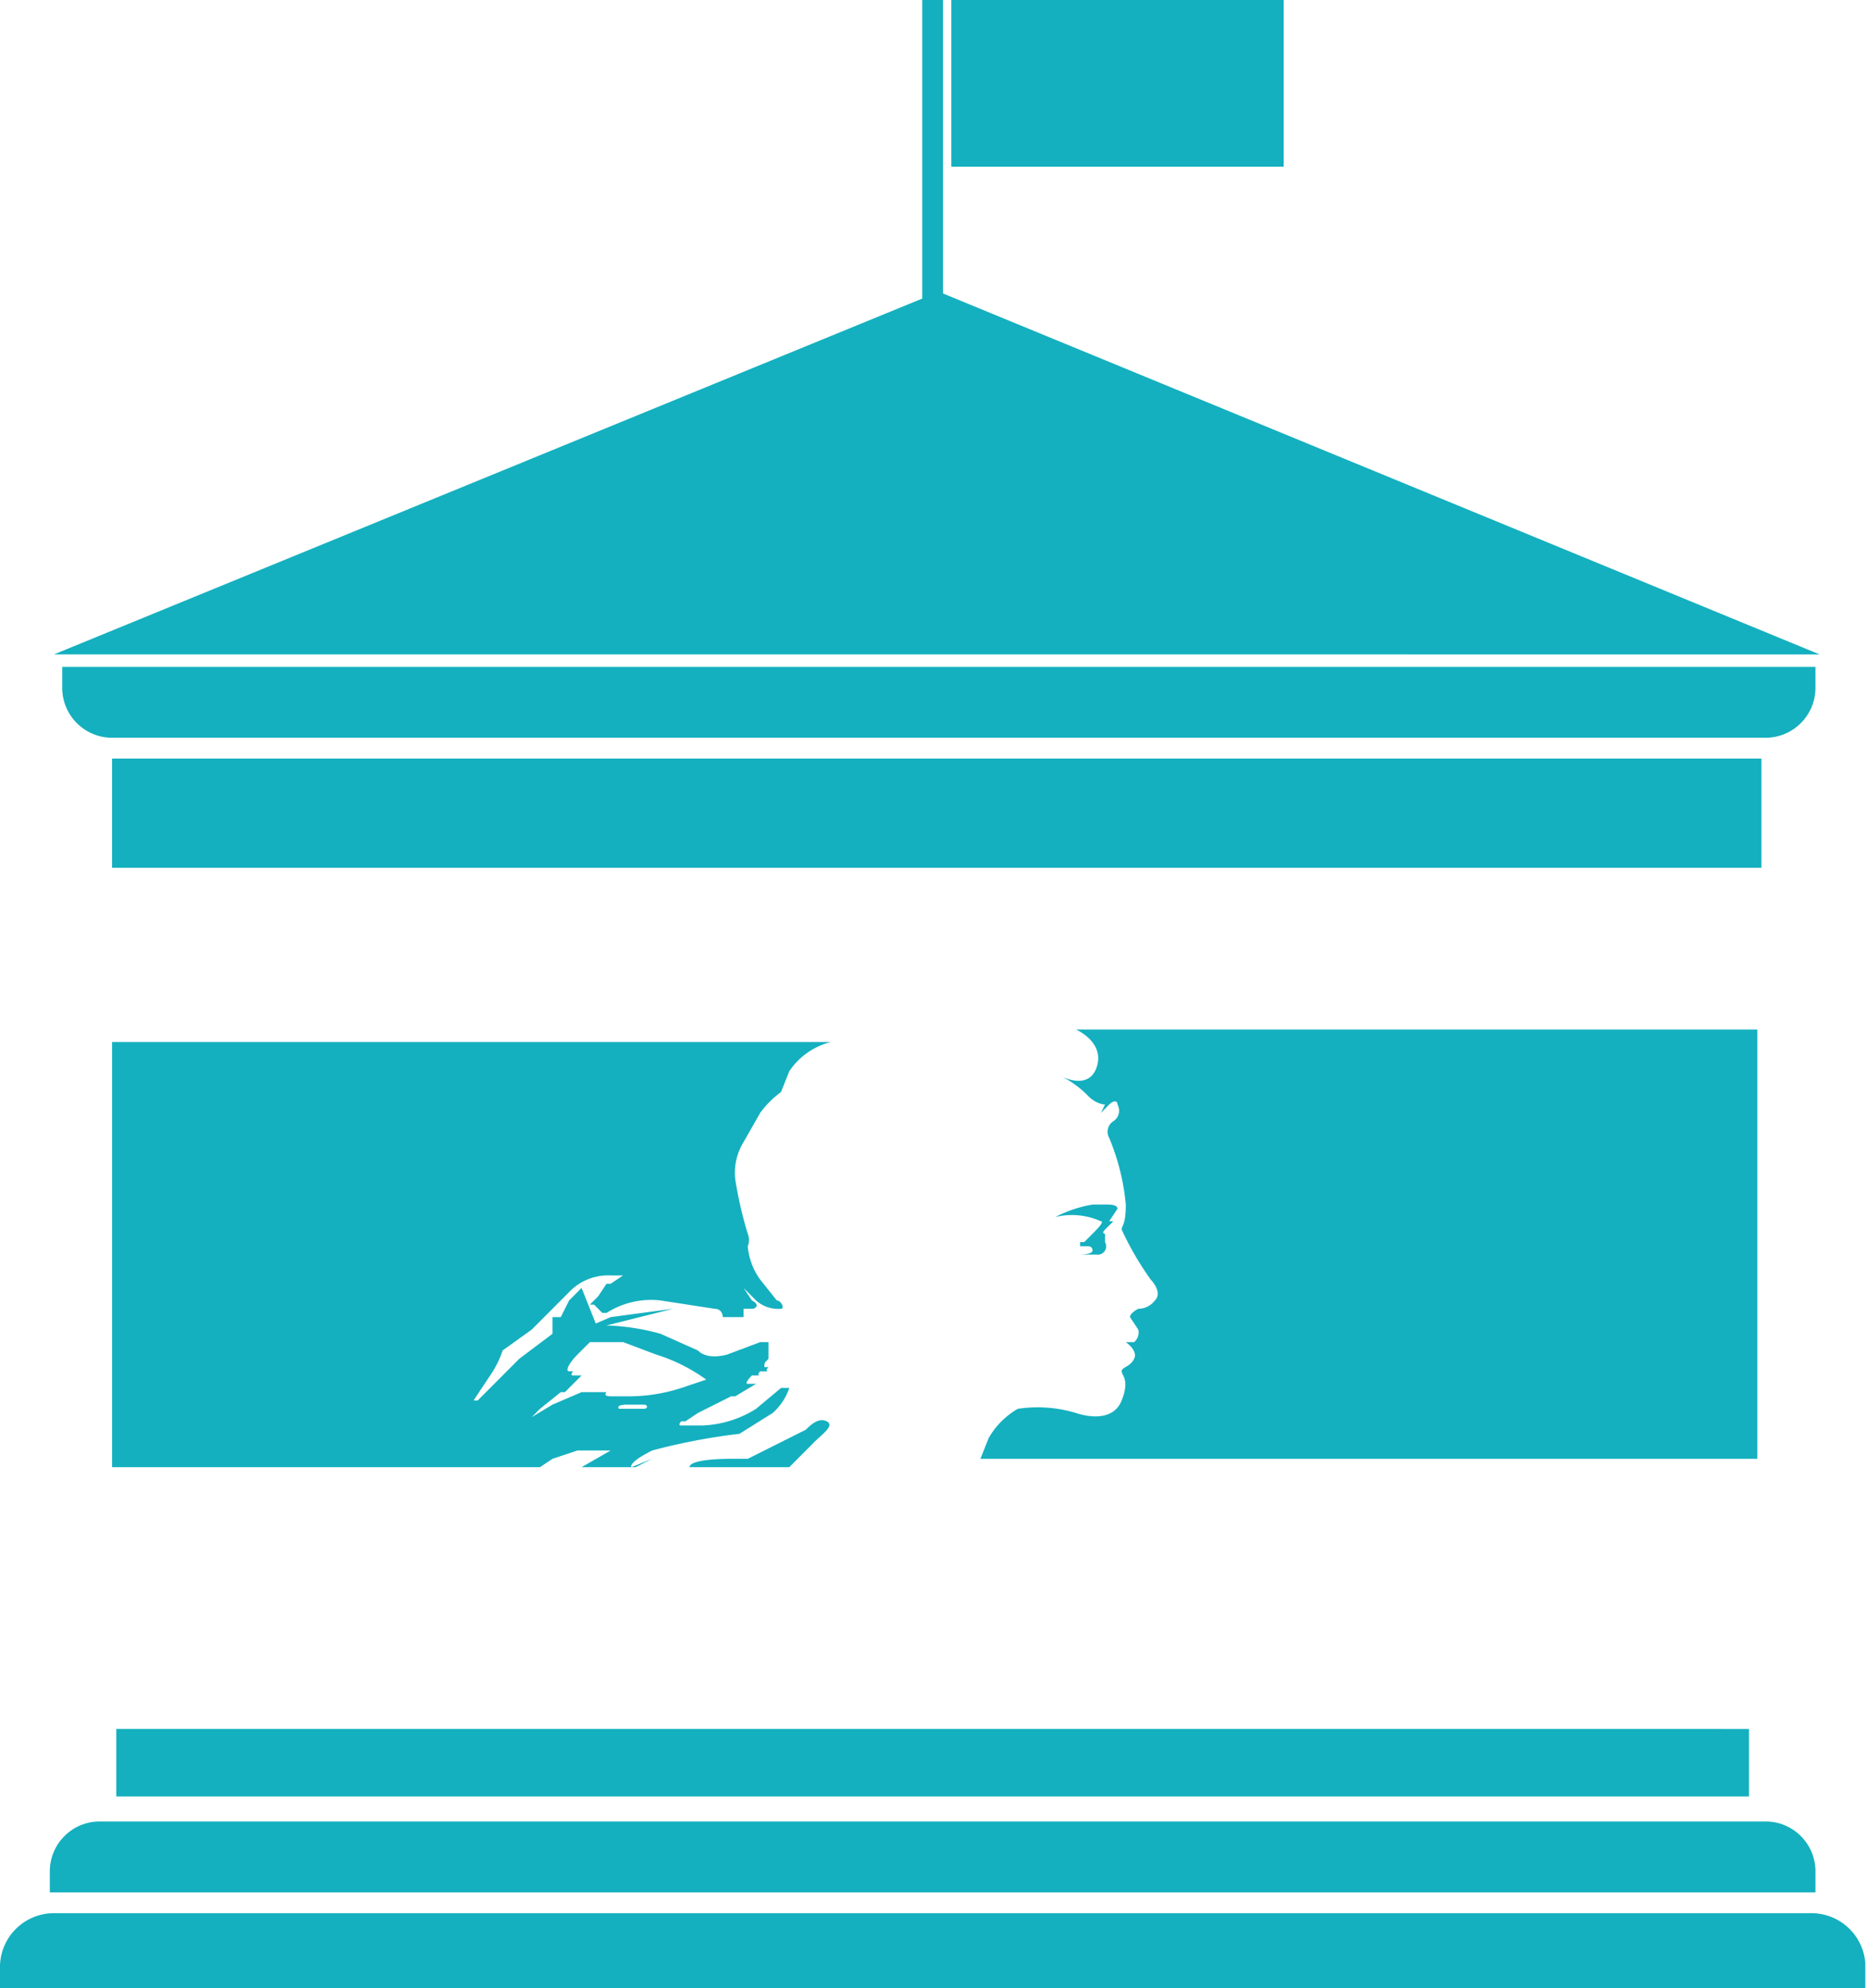
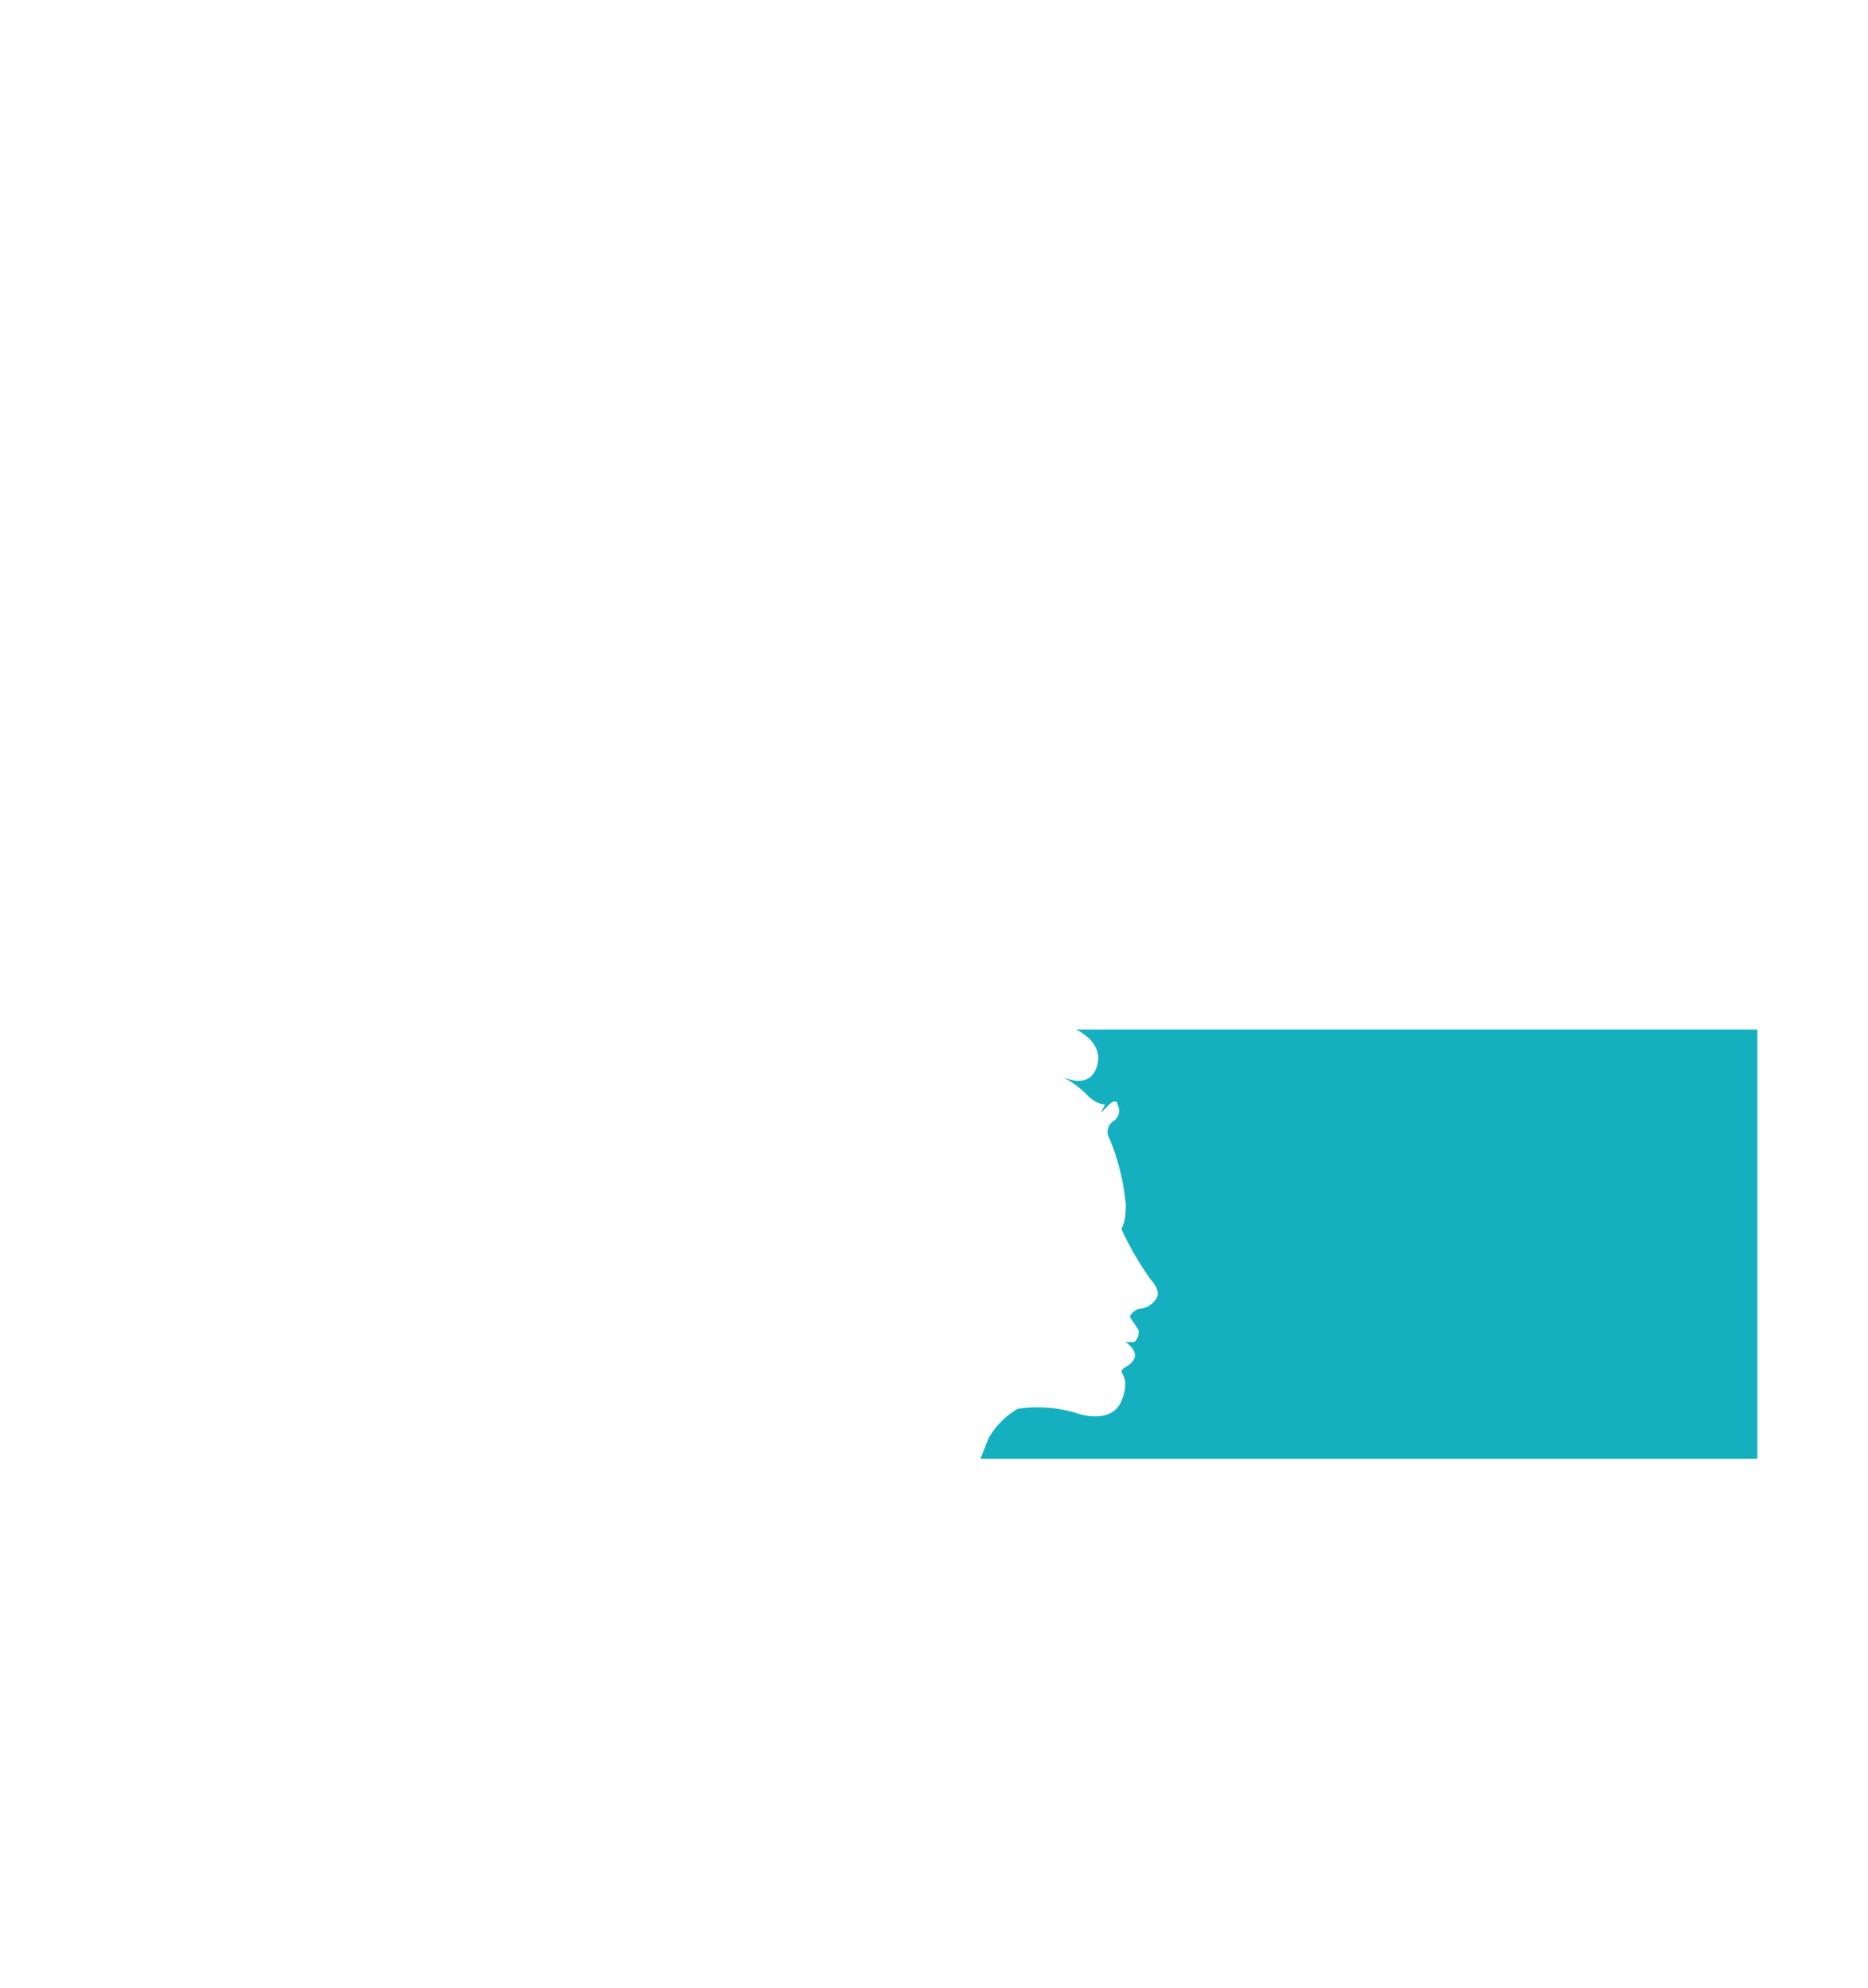
<svg xmlns="http://www.w3.org/2000/svg" width="78" height="83">
  <path fill="#14b0bf" d="M44.928 42.979s1.214.522.867 1.566-1.561.348-1.561.348c.453.214.865.51 1.214.87.347.348.694.348.694.348l-.174.348.347-.348c.174-.174.347-.174.347 0a.523.523 0 01-.173.696.523.523 0 00-.174.696 9.42 9.42 0 01.694 2.784c0 .87-.173.87-.173 1.044a12.71 12.71 0 001.214 2.088s.52.522.174.87a.867.867 0 01-.694.348s-.347.174-.347.348l.347.522a.523.523 0 01-.174.522h-.347s.52.348.347.696c-.173.348-.52.348-.52.522 0 .174.347.348 0 1.218s-1.388.696-1.909.522a5.535 5.535 0 00-2.428-.174 3.301 3.301 0 00-1.215 1.218l-.346.87h32.44V42.98z" />
-   <path fill="#14b0bf" d="M44.06 50.81a5.194 5.194 0 011.561-.523h.694s.347 0 .347.174l-.347.522h.174l-.347.348c-.174.174 0 .174 0 .174v.348a.349.349 0 01-.347.522H45.1s.52 0 .52-.174-.173-.174-.173-.174H45.1v-.174h.173l.347-.348c.174-.174.52-.522.347-.522a2.941 2.941 0 00-1.908-.174zm-19.776 2.957l-.52.522-.348.696h-.347v.696l-1.387 1.044-1.735 1.74h-.174l.694-1.044a4.11 4.11 0 00.52-1.044l1.215-.87 1.561-1.566a2.252 2.252 0 011.735-.696h.52l-.52.348h-.173l-.347.522-.347.348h.173l.347.348h.174a3.461 3.461 0 012.255-.522l2.255.348c.347 0 .347.348.347.348h.867v-.348h.347c.174 0 .347-.174 0-.348l-.347-.522.52.522c.285.255.662.38 1.042.348.173 0 0-.348-.174-.348l-.694-.87a2.79 2.79 0 01-.52-1.392.698.698 0 000-.522c-.226-.74-.4-1.497-.52-2.262a2.442 2.442 0 01.346-1.566l.694-1.218c.243-.333.536-.626.868-.87l.347-.87a2.95 2.95 0 011.734-1.218H4.681v17.748h17.868l.52-.348 1.041-.348h1.388l-1.214.696h2.255l.694-.348-.867.348s-.174-.174.867-.696a25.435 25.435 0 013.643-.696l1.388-.87c.318-.28.557-.64.694-1.044h-.347l-1.041.87a4.5 4.5 0 01-2.255.696h-.868c-.173 0 0-.174 0-.174h.174l.52-.348 1.388-.696h.173l.868-.522h-.347c-.174 0 .173-.348.173-.348h.347s-.173 0 0-.174h.347c-.173 0 0-.174 0-.174h-.173c0-.174 0-.174.173-.348v-.696h-.347l-1.388.522c-.693.174-1.04 0-1.214-.174l-1.561-.696a9.341 9.341 0 00-2.776-.348h.52l1.388-.348 1.388-.348-2.602.348-1.214.522c.096 0 .173.078.173.174v.348h1.562l1.387.522c.747.231 1.45.584 2.082 1.044l-1.04.348a7.093 7.093 0 01-2.082.348v.348h.52c.173 0 .173.174 0 .174h-1.04s-.174-.174.346-.174h.174v-.348h-.868c-.347 0-.173-.174-.173-.174h-1.041l-1.215.522-.867.522.347-.348.867-.696h.174l.347-.348.347-.348h-.347c-.174 0 0-.174 0-.174h-.174c-.173 0 0-.348.347-.696l.52-.522.348-.522zm4.51 7.483h4.164l1.04-1.045c.347-.348.868-.696.52-.87-.346-.174-.693.174-.866.348l-1.388.696-1.041.522h-.694c-.174 0-1.735 0-1.735.348zM4.68 36.228v-4.56h68.871v4.56zM2.426 27.84h73.38v.87a2.085 2.085 0 01-2.081 2.089H4.68a2.085 2.085 0 01-2.082-2.088v-.87zM77.888 83H-.002v-.87a2.257 2.257 0 012.254-2.262h73.38a2.258 2.258 0 012.256 2.088v.87zm-2.082-4.002H2.08v-.87c0-1.153.932-2.088 2.082-2.088h69.564c1.15 0 2.081.935 2.081 2.088zm-2.776-6.821v2.819H4.855v-2.82zM2.252 27.319l36.95-15.139L75.98 27.32" />
-   <path fill="#14b0bf" d="M38.509 13.92V0h.867v13.92zm1.214-6.96V0h13.878v6.96z" />
</svg>